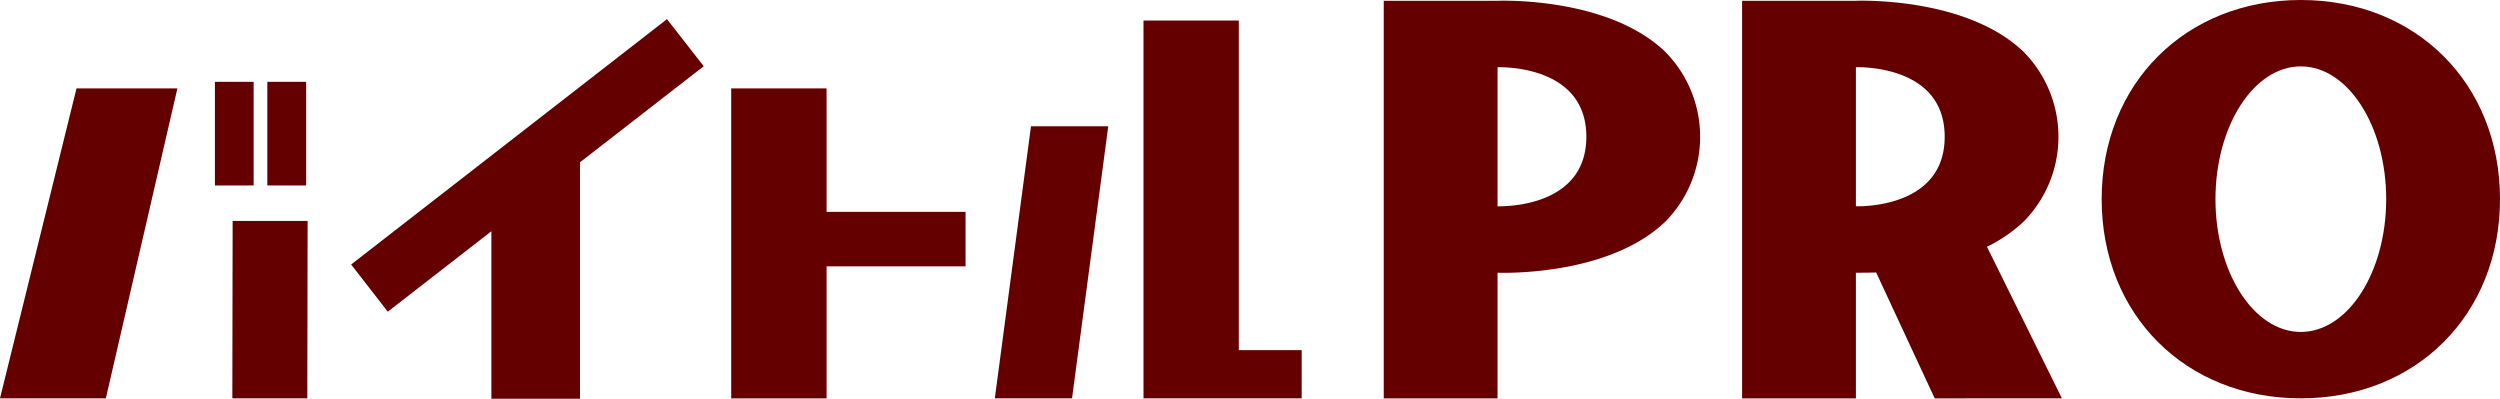
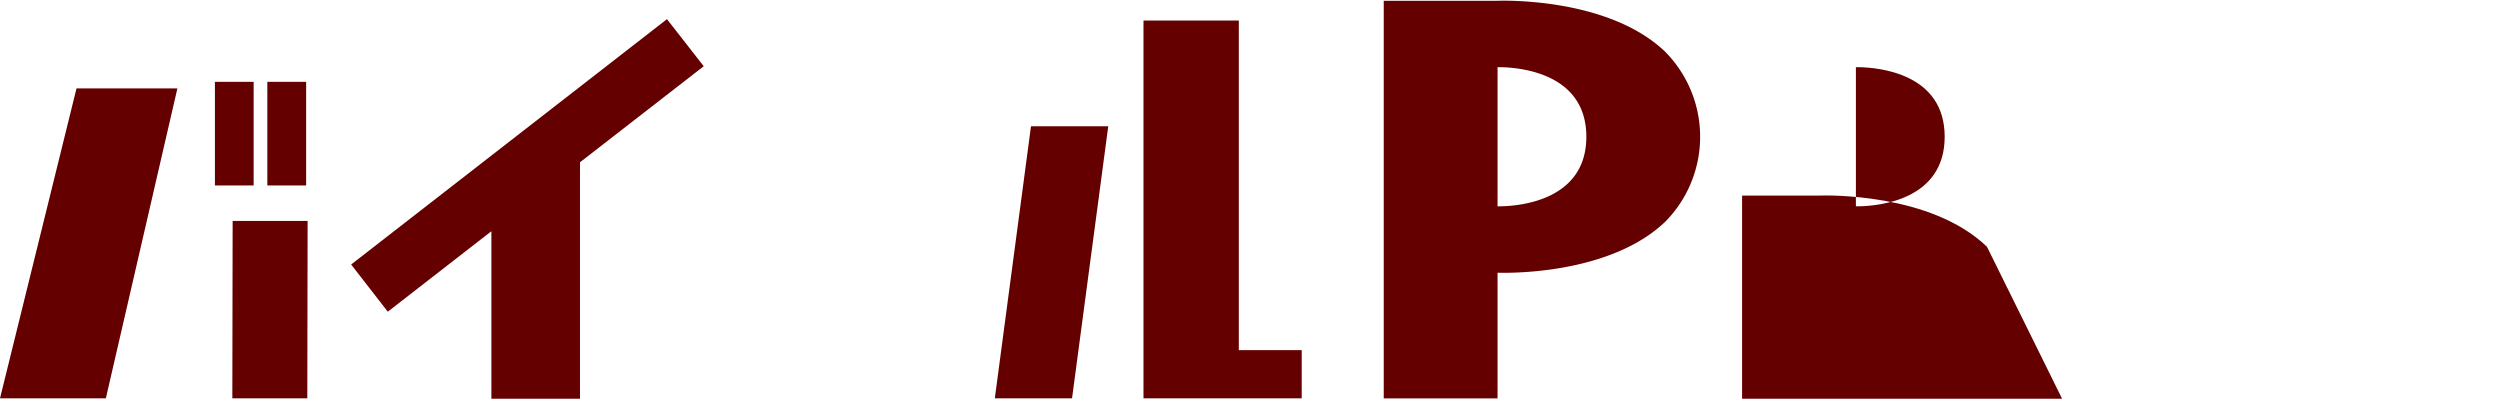
<svg xmlns="http://www.w3.org/2000/svg" id="グループ_15487" data-name="グループ 15487" width="333.258" height="53.151" viewBox="0 0 333.258 53.151">
  <g id="グループ_20" data-name="グループ 20" transform="translate(0 2.552)">
    <g id="グループ_19" data-name="グループ 19" transform="translate(0)">
      <g id="グループ_18" data-name="グループ 18">
        <g id="グループ_17" data-name="グループ 17">
-           <path id="パス_382" data-name="パス 382" d="M378.306,244.59v7.258H359.782v17.6H347.068V228.126h12.714V244.59Z" transform="translate(-249.596 -218.895)" fill="#640000" />
          <path id="パス_383" data-name="パス 383" d="M384.606,269.787l4.822-36.266h10.3L394.9,269.787Z" transform="translate(-251.994 -219.24)" fill="#640000" />
          <path id="パス_384" data-name="パス 384" d="M418.484,262.4h8.385v6.425H405.778V218.46h12.706Z" transform="translate(-253.347 -218.278)" fill="#640000" />
          <path id="パス_385" data-name="パス 385" d="M242.945,269.442l10.2-41.317h13.448l-9.538,41.317Z" transform="translate(-242.945 -218.895)" fill="#640000" />
          <path id="パス_386" data-name="パス 386" d="M286.065,247l-.041,23.649h-9.995L276.07,247Z" transform="translate(-245.058 -220.101)" fill="#640000" />
          <rect id="長方形_84" data-name="長方形 84" width="5.162" height="13.814" transform="translate(28.649 8.356)" fill="#640000" />
          <rect id="長方形_85" data-name="長方形 85" width="5.173" height="13.814" transform="translate(35.637 8.356)" fill="#640000" />
          <path id="パス_387" data-name="パス 387" d="M339.949,224.541l-4.9-6.276-42.1,32.706,4.885,6.293,13.809-10.727v22.329h11.812V237.346Z" transform="translate(-246.14 -218.265)" fill="#640000" />
        </g>
      </g>
    </g>
  </g>
  <path id="パス_388" data-name="パス 388" d="M477.537,222.47c-7.52-7.23-21.493-6.851-22.4-6.821H439.99v53h15.171v-16.75c.119,0,.4.013.843.013,3.322,0,14.921-.477,21.533-6.834a16.106,16.106,0,0,0,0-22.6ZM455.161,224.5h.372c2.69.042,11.464.838,11.464,9.273s-8.775,9.231-11.445,9.273h-.391Z" transform="translate(-255.532 -215.545)" fill="#640000" />
-   <path id="パス_389" data-name="パス 389" d="M533.65,268.645l-9.991-20.208a19.6,19.6,0,0,0,4.9-3.362,16.107,16.107,0,0,0,0-22.605c-7.519-7.23-21.492-6.851-22.4-6.821H491.017v53h15.172v-16.75c.119,0,1.949,0,2.7-.033l7.806,16.783Zm-27.461-25.6V224.5h.373c2.688.042,11.462.838,11.462,9.273s-8.775,9.231-11.445,9.273Z" transform="translate(-258.792 -215.545)" fill="#640000" />
+   <path id="パス_389" data-name="パス 389" d="M533.65,268.645l-9.991-20.208c-7.519-7.23-21.492-6.851-22.4-6.821H491.017v53h15.172v-16.75c.119,0,1.949,0,2.7-.033l7.806,16.783Zm-27.461-25.6V224.5h.373c2.688.042,11.462.838,11.462,9.273s-8.775,9.231-11.445,9.273Z" transform="translate(-258.792 -215.545)" fill="#640000" />
  <g id="グループ_21" data-name="グループ 21" transform="translate(280.159 0)">
-     <path id="パス_390" data-name="パス 390" d="M568.771,215.539c-15.384,0-26.549,11.165-26.549,26.549s11.165,26.55,26.549,26.55,26.55-11.166,26.55-26.55S584.156,215.539,568.771,215.539Zm0,44.249c-6.274,0-11.379-7.94-11.379-17.7s5.1-17.7,11.379-17.7,11.379,7.94,11.379,17.7S575.045,259.788,568.771,259.788Z" transform="translate(-542.222 -215.539)" fill="#640000" />
-   </g>
+     </g>
</svg>